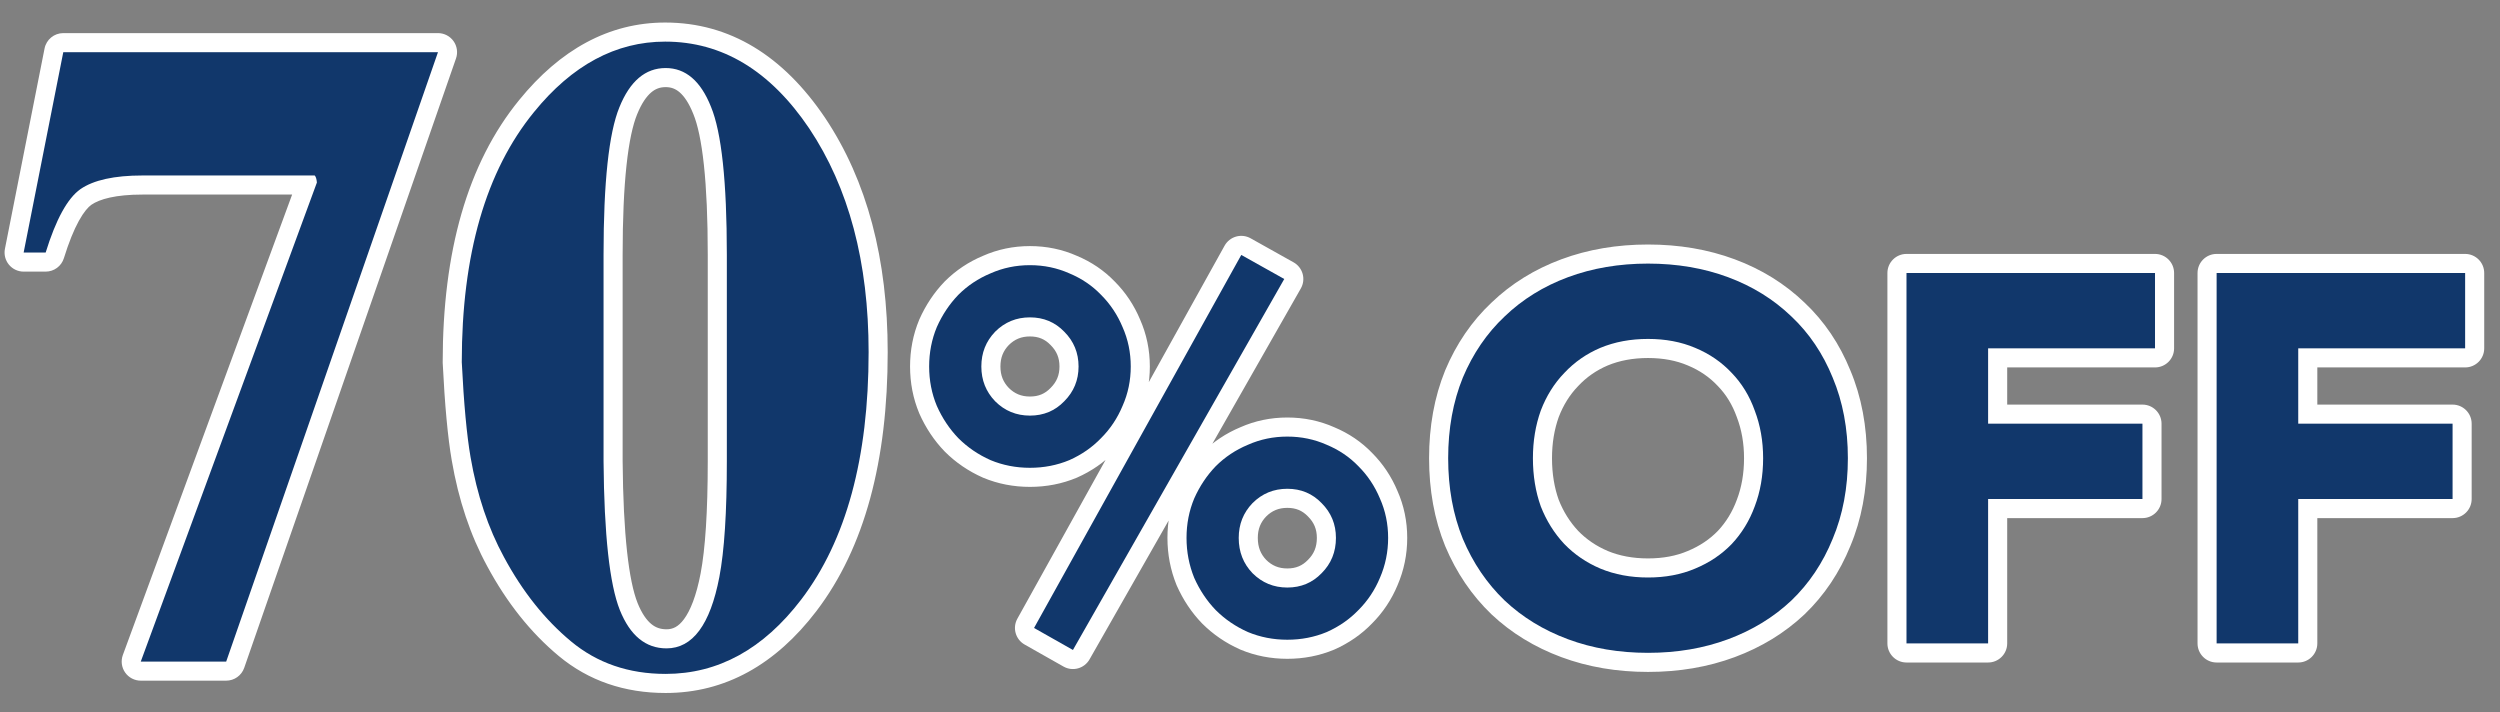
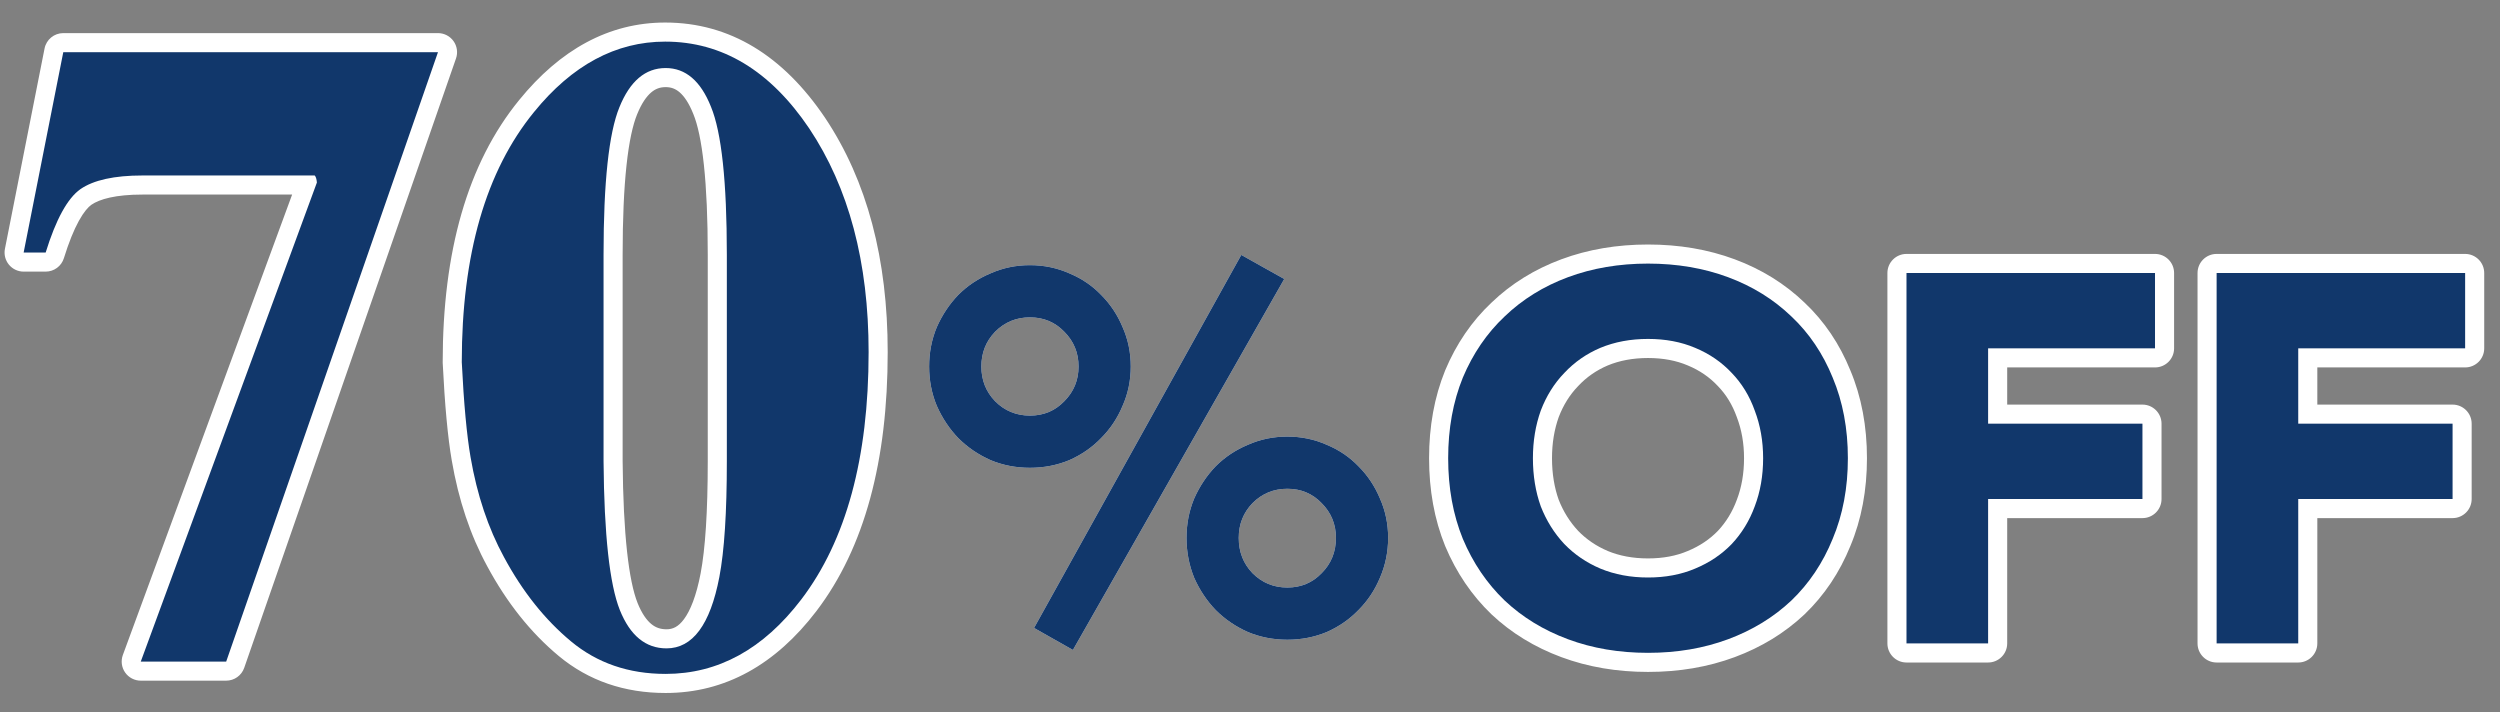
<svg xmlns="http://www.w3.org/2000/svg" width="393" height="112" viewBox="0 0 393 112" fill="none">
  <rect x="0" y="0" width="393" height="112" fill="#808080" stroke="none" />
  <mask id="mask0" mask-type="alpha" maskUnits="userSpaceOnUse" x="0" y="0" width="393" height="112">
    <rect width="393" height="112" fill="#C4C4C4" />
  </mask>
  <g mask="url(#mask0)">
    <path d="M186.522 84.558C186.522 82.36 186.924 80.295 187.729 78.365C188.587 76.434 189.713 74.745 191.107 73.297C192.555 71.849 194.244 70.723 196.175 69.919C198.105 69.061 200.17 68.632 202.368 68.632C204.567 68.632 206.631 69.061 208.562 69.919C210.492 70.723 212.155 71.849 213.549 73.297C214.997 74.745 216.123 76.434 216.927 78.365C217.785 80.295 218.214 82.36 218.214 84.558C218.214 86.757 217.785 88.848 216.927 90.832C216.123 92.763 214.997 94.452 213.549 95.9C212.155 97.348 210.492 98.501 208.562 99.359C206.631 100.163 204.567 100.565 202.368 100.565C200.17 100.565 198.105 100.163 196.175 99.359C194.244 98.501 192.555 97.348 191.107 95.9C189.713 94.452 188.587 92.763 187.729 90.832C186.924 88.848 186.522 86.757 186.522 84.558ZM210.01 84.558C210.01 82.413 209.259 80.59 207.757 79.089C206.31 77.587 204.513 76.836 202.368 76.836C200.223 76.836 198.4 77.587 196.898 79.089C195.451 80.59 194.727 82.413 194.727 84.558C194.727 86.757 195.451 88.607 196.898 90.109C198.4 91.61 200.223 92.361 202.368 92.361C204.513 92.361 206.31 91.61 207.757 90.109C209.259 88.607 210.01 86.757 210.01 84.558ZM146.062 57.612C146.062 55.413 146.465 53.349 147.269 51.418C148.127 49.488 149.253 47.799 150.647 46.351C152.095 44.903 153.784 43.777 155.715 42.972C157.645 42.114 159.71 41.685 161.908 41.685C164.107 41.685 166.172 42.114 168.102 42.972C170.033 43.777 171.695 44.903 173.089 46.351C174.537 47.799 175.663 49.488 176.467 51.418C177.325 53.349 177.754 55.413 177.754 57.612C177.754 59.811 177.325 61.875 176.467 63.806C175.663 65.736 174.537 67.425 173.089 68.873C171.695 70.321 170.033 71.474 168.102 72.332C166.172 73.136 164.107 73.538 161.908 73.538C159.71 73.538 157.645 73.136 155.715 72.332C153.784 71.474 152.095 70.321 150.647 68.873C149.253 67.425 148.127 65.736 147.269 63.806C146.465 61.875 146.062 59.811 146.062 57.612ZM169.55 57.612C169.55 55.467 168.799 53.644 167.298 52.142C165.85 50.641 164.053 49.89 161.908 49.89C159.763 49.89 157.94 50.641 156.439 52.142C154.991 53.644 154.267 55.467 154.267 57.612C154.267 59.757 154.991 61.58 156.439 63.082C157.94 64.583 159.763 65.334 161.908 65.334C164.053 65.334 165.85 64.583 167.298 63.082C168.799 61.58 169.55 59.757 169.55 57.612ZM195.129 40.077L201.886 43.857L168.665 102.174L162.552 98.715L195.129 40.077Z" fill="white" />
-     <path d="M187.729 78.365L184.987 77.146C184.978 77.168 184.968 77.189 184.959 77.211L187.729 78.365ZM191.107 73.297L188.986 71.176C188.972 71.189 188.959 71.203 188.946 71.216L191.107 73.297ZM196.175 69.919L197.328 72.688C197.35 72.679 197.372 72.67 197.393 72.66L196.175 69.919ZM208.562 69.919L207.343 72.66C207.365 72.67 207.386 72.679 207.408 72.688L208.562 69.919ZM213.549 73.297L211.388 75.378C211.401 75.392 211.414 75.405 211.428 75.418L213.549 73.297ZM216.927 78.365L214.158 79.519C214.167 79.54 214.176 79.562 214.186 79.583L216.927 78.365ZM216.927 90.832L214.174 89.642C214.168 89.654 214.163 89.666 214.158 89.679L216.927 90.832ZM213.549 95.9L211.428 93.779C211.414 93.792 211.401 93.805 211.388 93.819L213.549 95.9ZM208.562 99.359L209.716 102.128C209.737 102.119 209.759 102.11 209.78 102.1L208.562 99.359ZM196.175 99.359L194.956 102.1C194.978 102.11 194.999 102.119 195.021 102.128L196.175 99.359ZM191.107 95.9L188.946 97.981C188.959 97.995 188.972 98.008 188.986 98.021L191.107 95.9ZM187.729 90.832L184.948 91.96C184.961 91.99 184.974 92.021 184.987 92.051L187.729 90.832ZM207.757 79.089L205.598 81.171C205.611 81.184 205.623 81.197 205.636 81.21L207.757 79.089ZM196.898 79.089L194.777 76.967C194.764 76.98 194.752 76.993 194.739 77.006L196.898 79.089ZM196.898 90.109L194.739 92.191C194.752 92.204 194.764 92.217 194.777 92.23L196.898 90.109ZM207.757 90.109L205.636 87.987C205.623 88 205.611 88.013 205.598 88.026L207.757 90.109ZM147.269 51.418L144.527 50.2C144.518 50.221 144.509 50.243 144.5 50.264L147.269 51.418ZM150.647 46.351L148.526 44.23C148.513 44.243 148.499 44.256 148.486 44.27L150.647 46.351ZM155.715 42.972L156.869 45.742C156.89 45.733 156.912 45.724 156.933 45.714L155.715 42.972ZM168.102 42.972L166.884 45.714C166.905 45.724 166.927 45.733 166.948 45.742L168.102 42.972ZM173.089 46.351L170.928 48.432C170.941 48.445 170.954 48.459 170.968 48.472L173.089 46.351ZM176.467 51.418L173.698 52.572C173.707 52.594 173.717 52.615 173.726 52.637L176.467 51.418ZM176.467 63.806L173.726 62.587C173.717 62.609 173.707 62.63 173.698 62.652L176.467 63.806ZM173.089 68.873L170.968 66.752C170.954 66.765 170.941 66.779 170.928 66.792L173.089 68.873ZM168.102 72.332L169.256 75.101C169.278 75.092 169.299 75.083 169.32 75.073L168.102 72.332ZM155.715 72.332L154.496 75.073C154.518 75.083 154.539 75.092 154.561 75.101L155.715 72.332ZM150.647 68.873L148.486 70.954C148.499 70.968 148.513 70.981 148.526 70.995L150.647 68.873ZM147.269 63.806L144.5 64.96C144.509 64.981 144.518 65.003 144.527 65.024L147.269 63.806ZM167.298 52.142L165.138 54.225C165.151 54.238 165.164 54.251 165.176 54.264L167.298 52.142ZM156.439 52.142L154.317 50.021C154.305 50.034 154.292 50.047 154.279 50.06L156.439 52.142ZM156.439 63.082L154.279 65.164C154.292 65.177 154.305 65.19 154.317 65.203L156.439 63.082ZM167.298 63.082L165.176 60.96C165.164 60.973 165.151 60.986 165.138 60.999L167.298 63.082ZM195.129 40.077L196.594 37.459C195.898 37.069 195.076 36.973 194.309 37.191C193.542 37.409 192.894 37.923 192.506 38.62L195.129 40.077ZM201.886 43.857L204.492 45.342C204.888 44.647 204.99 43.823 204.776 43.053C204.561 42.283 204.048 41.63 203.35 41.239L201.886 43.857ZM168.665 102.174L167.188 104.785C168.627 105.599 170.453 105.096 171.272 103.659L168.665 102.174ZM162.552 98.715L159.929 97.258C159.129 98.699 159.64 100.515 161.075 101.326L162.552 98.715ZM189.522 84.558C189.522 82.735 189.854 81.065 190.498 79.519L184.959 77.211C183.995 79.526 183.522 81.984 183.522 84.558H189.522ZM190.47 79.583C191.194 77.955 192.128 76.562 193.268 75.378L188.946 71.216C187.297 72.928 185.98 74.913 184.987 77.146L190.47 79.583ZM193.228 75.418C194.393 74.254 195.752 73.345 197.328 72.688L195.021 67.15C192.736 68.101 190.717 69.445 188.986 71.176L193.228 75.418ZM197.393 72.66C198.924 71.98 200.572 71.632 202.368 71.632V65.632C199.767 65.632 197.286 66.142 194.956 67.177L197.393 72.66ZM202.368 71.632C204.165 71.632 205.812 71.98 207.343 72.66L209.78 67.177C207.451 66.142 204.969 65.632 202.368 65.632V71.632ZM207.408 72.688C208.975 73.341 210.29 74.238 211.388 75.378L215.71 71.216C214.019 69.46 212.01 68.106 209.716 67.15L207.408 72.688ZM211.428 75.418C212.592 76.583 213.501 77.942 214.158 79.519L219.697 77.211C218.745 74.927 217.401 72.907 215.67 71.176L211.428 75.418ZM214.186 79.583C214.866 81.114 215.214 82.762 215.214 84.558H221.214C221.214 81.957 220.704 79.476 219.669 77.146L214.186 79.583ZM215.214 84.558C215.214 86.355 214.866 88.04 214.174 89.642L219.681 92.023C220.704 89.657 221.214 87.159 221.214 84.558H215.214ZM214.158 89.679C213.501 91.255 212.592 92.614 211.428 93.779L215.67 98.021C217.401 96.29 218.745 94.271 219.697 91.986L214.158 89.679ZM211.388 93.819C210.276 94.974 208.938 95.909 207.343 96.617L209.78 102.1C212.046 101.093 214.033 99.722 215.71 97.981L211.388 93.819ZM207.408 96.59C205.862 97.234 204.191 97.565 202.368 97.565V103.565C204.942 103.565 207.401 103.092 209.716 102.128L207.408 96.59ZM202.368 97.565C200.545 97.565 198.875 97.234 197.328 96.59L195.021 102.128C197.335 103.092 199.794 103.565 202.368 103.565V97.565ZM197.393 96.617C195.788 95.904 194.408 94.958 193.228 93.779L188.986 98.021C190.702 99.738 192.7 101.098 194.956 102.1L197.393 96.617ZM193.268 93.819C192.128 92.635 191.194 91.242 190.47 89.614L184.987 92.051C185.98 94.284 187.297 96.269 188.946 97.981L193.268 93.819ZM190.509 89.705C189.854 88.089 189.522 86.381 189.522 84.558H183.522C183.522 87.133 183.995 89.608 184.948 91.96L190.509 89.705ZM213.01 84.558C213.01 81.627 211.949 79.038 209.879 76.967L205.636 81.21C206.569 82.142 207.01 83.2 207.01 84.558H213.01ZM209.917 77.006C207.886 74.9 205.302 73.836 202.368 73.836V79.836C203.725 79.836 204.733 80.274 205.598 81.171L209.917 77.006ZM202.368 73.836C199.437 73.836 196.848 74.897 194.777 76.967L199.02 81.21C199.952 80.278 201.01 79.836 202.368 79.836V73.836ZM194.739 77.006C192.735 79.084 191.727 81.661 191.727 84.558H197.727C197.727 83.166 198.166 82.096 199.058 81.171L194.739 77.006ZM191.727 84.558C191.727 87.487 192.721 90.098 194.739 92.191L199.058 88.026C198.181 87.116 197.727 86.027 197.727 84.558H191.727ZM194.777 92.23C196.848 94.3 199.437 95.361 202.368 95.361V89.361C201.01 89.361 199.952 88.92 199.02 87.987L194.777 92.23ZM202.368 95.361C205.302 95.361 207.886 94.297 209.917 92.191L205.598 88.026C204.733 88.923 203.725 89.361 202.368 89.361V95.361ZM209.879 92.23C211.965 90.144 213.01 87.521 213.01 84.558H207.01C207.01 85.993 206.553 87.07 205.636 87.987L209.879 92.23ZM149.062 57.612C149.062 55.789 149.394 54.118 150.038 52.572L144.5 50.264C143.535 52.579 143.062 55.038 143.062 57.612H149.062ZM150.01 52.637C150.734 51.009 151.668 49.615 152.808 48.432L148.486 44.27C146.838 45.982 145.52 47.967 144.527 50.2L150.01 52.637ZM152.769 48.472C153.933 47.307 155.292 46.399 156.869 45.742L154.561 40.203C152.277 41.155 150.257 42.499 148.526 44.23L152.769 48.472ZM156.933 45.714C158.464 45.033 160.112 44.685 161.908 44.685V38.685C159.308 38.685 156.826 39.196 154.496 40.231L156.933 45.714ZM161.908 44.685C163.705 44.685 165.352 45.033 166.884 45.714L169.32 40.231C166.991 39.196 164.509 38.685 161.908 38.685V44.685ZM166.948 45.742C168.515 46.395 169.831 47.292 170.928 48.432L175.25 44.27C173.559 42.514 171.55 41.159 169.256 40.203L166.948 45.742ZM170.968 48.472C172.133 49.637 173.041 50.995 173.698 52.572L179.237 50.264C178.285 47.98 176.941 45.961 175.21 44.23L170.968 48.472ZM173.726 52.637C174.407 54.168 174.754 55.816 174.754 57.612H180.754C180.754 55.011 180.244 52.53 179.209 50.2L173.726 52.637ZM174.754 57.612C174.754 59.408 174.407 61.056 173.726 62.587L179.209 65.024C180.244 62.694 180.754 60.213 180.754 57.612H174.754ZM173.698 62.652C173.041 64.228 172.133 65.587 170.968 66.752L175.21 70.995C176.941 69.264 178.285 67.244 179.237 64.96L173.698 62.652ZM170.928 66.792C169.816 67.947 168.479 68.882 166.884 69.591L169.32 75.073C171.586 74.066 173.574 72.695 175.25 70.954L170.928 66.792ZM166.948 69.563C165.402 70.207 163.732 70.538 161.908 70.538V76.538C164.482 76.538 166.941 76.066 169.256 75.101L166.948 69.563ZM161.908 70.538C160.085 70.538 158.415 70.207 156.869 69.563L154.561 75.101C156.876 76.066 159.334 76.538 161.908 76.538V70.538ZM156.933 69.591C155.328 68.877 153.948 67.931 152.769 66.752L148.526 70.995C150.242 72.711 152.24 74.071 154.496 75.073L156.933 69.591ZM152.808 66.792C151.668 65.609 150.734 64.215 150.01 62.587L144.527 65.024C145.52 67.257 146.838 69.242 148.486 70.954L152.808 66.792ZM150.038 62.652C149.394 61.105 149.062 59.435 149.062 57.612H143.062C143.062 60.186 143.535 62.645 144.5 64.96L150.038 62.652ZM172.55 57.612C172.55 54.681 171.489 52.092 169.419 50.021L165.176 54.264C166.109 55.196 166.55 56.254 166.55 57.612H172.55ZM169.457 50.06C167.426 47.954 164.842 46.89 161.908 46.89V52.89C163.265 52.89 164.274 53.328 165.138 54.225L169.457 50.06ZM161.908 46.89C158.977 46.89 156.388 47.95 154.317 50.021L158.56 54.264C159.493 53.331 160.55 52.89 161.908 52.89V46.89ZM154.279 50.06C152.275 52.138 151.267 54.715 151.267 57.612H157.267C157.267 56.219 157.706 55.15 158.598 54.225L154.279 50.06ZM151.267 57.612C151.267 60.509 152.275 63.086 154.279 65.164L158.598 60.999C157.706 60.074 157.267 59.005 157.267 57.612H151.267ZM154.317 65.203C156.388 67.273 158.977 68.334 161.908 68.334V62.334C160.55 62.334 159.493 61.893 158.56 60.96L154.317 65.203ZM161.908 68.334C164.842 68.334 167.426 67.27 169.457 65.164L165.138 60.999C164.274 61.896 163.265 62.334 161.908 62.334V68.334ZM169.419 65.203C171.489 63.133 172.55 60.544 172.55 57.612H166.55C166.55 58.97 166.109 60.028 165.176 60.96L169.419 65.203ZM193.664 42.695L200.421 46.475L203.35 41.239L196.594 37.459L193.664 42.695ZM199.279 42.372L166.058 100.689L171.272 103.659L204.492 45.342L199.279 42.372ZM170.142 99.563L164.029 96.104L161.075 101.326L167.188 104.785L170.142 99.563ZM165.174 100.172L197.751 41.534L192.506 38.62L159.929 97.258L165.174 100.172Z" fill="white" />
    <path d="M227.652 72.031C227.652 67.371 228.419 63.149 229.955 59.366C231.545 55.583 233.738 52.375 236.534 49.743C239.33 47.057 242.648 45.001 246.486 43.575C250.324 42.149 254.518 41.437 259.069 41.437C263.62 41.437 267.814 42.149 271.653 43.575C275.491 45.001 278.808 47.057 281.604 49.743C284.4 52.375 286.566 55.583 288.101 59.366C289.691 63.149 290.486 67.371 290.486 72.031C290.486 76.692 289.691 80.914 288.101 84.697C286.566 88.48 284.4 91.715 281.604 94.402C278.808 97.034 275.491 99.062 271.653 100.488C267.814 101.914 263.62 102.626 259.069 102.626C254.518 102.626 250.324 101.914 246.486 100.488C242.648 99.062 239.33 97.034 236.534 94.402C233.738 91.715 231.545 88.48 229.955 84.697C228.419 80.914 227.652 76.692 227.652 72.031ZM240.975 72.031C240.975 74.773 241.387 77.295 242.209 79.598C243.086 81.846 244.32 83.82 245.91 85.52C247.5 87.165 249.392 88.453 251.585 89.385C253.833 90.317 256.328 90.783 259.069 90.783C261.811 90.783 264.278 90.317 266.471 89.385C268.719 88.453 270.638 87.165 272.228 85.52C273.818 83.82 275.025 81.846 275.847 79.598C276.724 77.295 277.163 74.773 277.163 72.031C277.163 69.345 276.724 66.85 275.847 64.547C275.025 62.244 273.818 60.27 272.228 58.626C270.638 56.926 268.719 55.61 266.471 54.678C264.278 53.746 261.811 53.28 259.069 53.28C256.328 53.28 253.833 53.746 251.585 54.678C249.392 55.61 247.5 56.926 245.91 58.626C244.32 60.27 243.086 62.244 242.209 64.547C241.387 66.85 240.975 69.345 240.975 72.031ZM299.7 42.917H338.767V54.76H312.531V66.603H336.793V78.447H312.531V101.146H299.7V42.917ZM348.453 42.917H387.519V54.76H361.283V66.603H385.545V78.447H361.283V101.146H348.453V42.917Z" fill="white" />
    <path d="M229.955 59.366L227.189 58.203C227.184 58.215 227.179 58.226 227.175 58.238L229.955 59.366ZM236.534 49.743L238.59 51.928C238.598 51.921 238.605 51.914 238.613 51.907L236.534 49.743ZM246.486 43.575L245.441 40.763L245.441 40.763L246.486 43.575ZM271.653 43.575L272.697 40.763L272.697 40.763L271.653 43.575ZM281.604 49.743L279.526 51.907C279.533 51.914 279.541 51.921 279.548 51.928L281.604 49.743ZM288.101 59.366L285.322 60.494C285.326 60.505 285.331 60.517 285.336 60.528L288.101 59.366ZM288.101 84.697L285.336 83.535C285.331 83.546 285.326 83.558 285.322 83.569L288.101 84.697ZM281.604 94.402L283.66 96.587C283.668 96.579 283.675 96.572 283.683 96.565L281.604 94.402ZM271.653 100.488L270.608 97.676L270.608 97.676L271.653 100.488ZM246.486 100.488L247.53 97.676L247.53 97.676L246.486 100.488ZM236.534 94.402L234.456 96.565C234.463 96.572 234.471 96.579 234.478 96.587L236.534 94.402ZM229.955 84.697L227.175 85.825C227.179 85.837 227.184 85.848 227.189 85.859L229.955 84.697ZM242.209 79.598L239.384 80.607C239.394 80.634 239.404 80.662 239.414 80.689L242.209 79.598ZM245.91 85.52L243.719 87.569C243.73 87.581 243.742 87.593 243.753 87.605L245.91 85.52ZM251.585 89.385L250.411 92.146C250.42 92.15 250.428 92.153 250.436 92.156L251.585 89.385ZM266.471 89.385L265.322 86.614C265.314 86.617 265.306 86.621 265.298 86.624L266.471 89.385ZM272.228 85.52L274.385 87.605C274.397 87.593 274.408 87.581 274.419 87.569L272.228 85.52ZM275.847 79.598L273.044 78.53C273.039 78.542 273.034 78.555 273.03 78.567L275.847 79.598ZM275.847 64.547L273.022 65.556C273.029 65.576 273.036 65.596 273.044 65.615L275.847 64.547ZM272.228 58.626L270.037 60.675C270.049 60.687 270.06 60.699 270.071 60.711L272.228 58.626ZM266.471 54.678L265.298 57.439C265.306 57.442 265.314 57.446 265.322 57.449L266.471 54.678ZM251.585 54.678L250.436 51.907C250.428 51.91 250.42 51.913 250.411 51.917L251.585 54.678ZM245.91 58.626L248.067 60.711C248.078 60.699 248.09 60.687 248.101 60.675L245.91 58.626ZM242.209 64.547L239.406 63.479C239.398 63.499 239.391 63.519 239.384 63.538L242.209 64.547ZM230.652 72.031C230.652 67.703 231.364 63.872 232.734 60.494L227.175 58.238C225.475 62.426 224.652 67.039 224.652 72.031H230.652ZM232.72 60.528C234.159 57.105 236.12 54.253 238.59 51.928L234.478 47.559C231.356 50.497 228.93 54.061 227.189 58.203L232.72 60.528ZM238.613 51.907C241.096 49.521 244.056 47.678 247.53 46.387L245.441 40.763C241.24 42.323 237.565 44.593 234.456 47.58L238.613 51.907ZM247.53 46.387C250.999 45.099 254.835 44.437 259.069 44.437V38.437C254.201 38.437 249.649 39.2 245.441 40.763L247.53 46.387ZM259.069 44.437C263.303 44.437 267.139 45.099 270.608 46.387L272.697 40.763C268.49 39.2 263.937 38.437 259.069 38.437V44.437ZM270.608 46.387C274.082 47.678 277.042 49.521 279.526 51.907L283.683 47.58C280.573 44.593 276.899 42.323 272.697 40.763L270.608 46.387ZM279.548 51.928C282.01 54.245 283.938 57.085 285.322 60.494L290.881 58.238C289.194 54.08 286.791 50.505 283.66 47.559L279.548 51.928ZM285.336 60.528C286.752 63.897 287.486 67.716 287.486 72.031H293.486C293.486 67.026 292.631 62.401 290.867 58.203L285.336 60.528ZM287.486 72.031C287.486 76.347 286.752 80.166 285.336 83.535L290.867 85.859C292.631 81.662 293.486 77.037 293.486 72.031H287.486ZM285.322 83.569C283.936 86.983 282.002 89.859 279.526 92.239L283.683 96.565C286.799 93.571 289.196 89.978 290.881 85.825L285.322 83.569ZM279.548 92.217C277.063 94.557 274.096 96.38 270.608 97.676L272.697 103.3C276.886 101.745 280.553 99.511 283.66 96.587L279.548 92.217ZM270.608 97.676C267.139 98.964 263.303 99.626 259.069 99.626V105.626C263.937 105.626 268.49 104.863 272.697 103.3L270.608 97.676ZM259.069 99.626C254.835 99.626 250.999 98.964 247.53 97.676L245.441 103.3C249.649 104.863 254.201 105.626 259.069 105.626V99.626ZM247.53 97.676C244.043 96.38 241.076 94.557 238.59 92.217L234.478 96.587C237.585 99.511 241.253 101.745 245.441 103.3L247.53 97.676ZM238.613 92.239C236.128 89.852 234.161 86.963 232.72 83.535L227.189 85.859C228.928 89.997 231.348 93.579 234.456 96.565L238.613 92.239ZM232.734 83.569C231.364 80.191 230.652 76.36 230.652 72.031H224.652C224.652 77.024 225.475 81.636 227.175 85.825L232.734 83.569ZM237.975 72.031C237.975 75.076 238.433 77.944 239.384 80.607L245.034 78.589C244.341 76.647 243.975 74.47 243.975 72.031H237.975ZM239.414 80.689C240.425 83.278 241.859 85.581 243.719 87.569L248.101 83.47C246.781 82.059 245.748 80.414 245.004 78.507L239.414 80.689ZM243.753 87.605C245.634 89.55 247.864 91.063 250.411 92.146L252.758 86.624C250.919 85.842 249.366 84.778 248.067 83.434L243.753 87.605ZM250.436 92.156C253.091 93.257 255.983 93.783 259.069 93.783V87.783C256.672 87.783 254.574 87.377 252.734 86.614L250.436 92.156ZM259.069 93.783C262.154 93.783 265.029 93.258 267.645 92.146L265.298 86.624C263.527 87.376 261.468 87.783 259.069 87.783V93.783ZM267.62 92.156C270.223 91.077 272.492 89.563 274.385 87.605L270.071 83.434C268.785 84.766 267.215 85.829 265.322 86.614L267.62 92.156ZM274.419 87.569C276.292 85.567 277.708 83.244 278.664 80.629L273.03 78.567C272.342 80.448 271.344 82.073 270.037 83.47L274.419 87.569ZM278.65 80.666C279.671 77.986 280.163 75.097 280.163 72.031H274.163C274.163 74.449 273.777 76.605 273.044 78.53L278.65 80.666ZM280.163 72.031C280.163 69.013 279.669 66.153 278.65 63.479L273.044 65.615C273.78 67.547 274.163 69.677 274.163 72.031H280.163ZM278.672 63.538C277.716 60.861 276.292 58.513 274.385 56.541L270.071 60.711C271.344 62.028 272.333 63.627 273.022 65.556L278.672 63.538ZM274.419 56.576C272.524 54.55 270.244 52.995 267.62 51.907L265.322 57.449C267.194 58.225 268.753 59.302 270.037 60.675L274.419 56.576ZM267.645 51.917C265.029 50.805 262.154 50.28 259.069 50.28V56.28C261.468 56.28 263.527 56.687 265.298 57.439L267.645 51.917ZM259.069 50.28C255.983 50.28 253.091 50.806 250.436 51.907L252.734 57.449C254.574 56.686 256.672 56.28 259.069 56.28V50.28ZM250.411 51.917C247.843 53.009 245.602 54.563 243.719 56.576L248.101 60.675C249.398 59.288 250.941 58.211 252.758 57.439L250.411 51.917ZM243.753 56.541C241.86 58.499 240.416 60.827 239.406 63.479L245.012 65.615C245.757 63.662 246.78 62.042 248.067 60.711L243.753 56.541ZM239.384 63.538C238.435 66.195 237.975 69.035 237.975 72.031H243.975C243.975 69.655 244.338 67.505 245.034 65.556L239.384 63.538ZM299.7 42.917V39.917C298.044 39.917 296.7 41.26 296.7 42.917H299.7ZM338.767 42.917H341.767C341.767 41.26 340.423 39.917 338.767 39.917V42.917ZM338.767 54.76V57.76C340.423 57.76 341.767 56.417 341.767 54.76H338.767ZM312.531 54.76V51.76C310.874 51.76 309.531 53.103 309.531 54.76H312.531ZM312.531 66.603H309.531C309.531 68.26 310.874 69.603 312.531 69.603V66.603ZM336.793 66.603H339.793C339.793 64.947 338.449 63.603 336.793 63.603V66.603ZM336.793 78.447V81.447C338.449 81.447 339.793 80.103 339.793 78.447H336.793ZM312.531 78.447V75.447C310.874 75.447 309.531 76.79 309.531 78.447H312.531ZM312.531 101.146V104.146C314.187 104.146 315.531 102.803 315.531 101.146H312.531ZM299.7 101.146H296.7C296.7 102.803 298.044 104.146 299.7 104.146V101.146ZM299.7 45.917H338.767V39.917H299.7V45.917ZM335.767 42.917V54.76H341.767V42.917H335.767ZM338.767 51.76H312.531V57.76H338.767V51.76ZM309.531 54.76V66.603H315.531V54.76H309.531ZM312.531 69.603H336.793V63.603H312.531V69.603ZM333.793 66.603V78.447H339.793V66.603H333.793ZM336.793 75.447H312.531V81.447H336.793V75.447ZM309.531 78.447V101.146H315.531V78.447H309.531ZM312.531 98.146H299.7V104.146H312.531V98.146ZM302.7 101.146V42.917H296.7V101.146H302.7ZM348.453 42.917V39.917C346.796 39.917 345.453 41.26 345.453 42.917H348.453ZM387.519 42.917H390.519C390.519 41.26 389.176 39.917 387.519 39.917V42.917ZM387.519 54.76V57.76C389.176 57.76 390.519 56.417 390.519 54.76H387.519ZM361.283 54.76V51.76C359.626 51.76 358.283 53.103 358.283 54.76H361.283ZM361.283 66.603H358.283C358.283 68.26 359.626 69.603 361.283 69.603V66.603ZM385.545 66.603H388.545C388.545 64.947 387.202 63.603 385.545 63.603V66.603ZM385.545 78.447V81.447C387.202 81.447 388.545 80.103 388.545 78.447H385.545ZM361.283 78.447V75.447C359.626 75.447 358.283 76.79 358.283 78.447H361.283ZM361.283 101.146V104.146C362.94 104.146 364.283 102.803 364.283 101.146H361.283ZM348.453 101.146H345.453C345.453 102.803 346.796 104.146 348.453 104.146V101.146ZM348.453 45.917H387.519V39.917H348.453V45.917ZM384.519 42.917V54.76H390.519V42.917H384.519ZM387.519 51.76H361.283V57.76H387.519V51.76ZM358.283 54.76V66.603H364.283V54.76H358.283ZM361.283 69.603H385.545V63.603H361.283V69.603ZM382.545 66.603V78.447H388.545V66.603H382.545ZM385.545 75.447H361.283V81.447H385.545V75.447ZM358.283 78.447V101.146H364.283V78.447H358.283ZM361.283 98.146H348.453V104.146H361.283V98.146ZM351.453 101.146V42.917H345.453V101.146H351.453Z" fill="white" />
    <path d="M9.947 8.205H68.85L35.557 104H22.129L49.816 28.693C49.769 28.139 49.654 27.77 49.469 27.585H22.406C17.976 27.585 14.723 28.3 12.646 29.731C10.616 31.161 8.793 34.484 7.178 39.698H3.717L9.947 8.205ZM94.878 72.507C94.971 84.043 95.824 91.841 97.439 95.902C99.054 99.916 101.5 101.924 104.776 101.924C108.883 101.924 111.652 98.186 113.082 90.71C113.867 86.604 114.259 80.536 114.259 72.507V40.044C114.259 28.554 113.428 20.802 111.767 16.787C110.152 12.727 107.776 10.696 104.638 10.696C101.454 10.696 99.031 12.75 97.37 16.857C95.709 20.917 94.878 28.646 94.878 40.044V72.507ZM72.591 56.933C72.591 39.998 76.374 26.893 83.942 17.618C89.941 10.235 96.816 6.543 104.568 6.543C113.52 6.543 121.065 11.089 127.202 20.179C133.432 29.5 136.546 41.221 136.546 55.341C136.546 71.999 133.016 84.966 125.956 94.24C120.004 102.039 112.898 105.938 104.638 105.938C98.823 105.938 93.863 104.231 89.756 100.816C85.649 97.401 82.142 92.995 79.235 87.596C76.743 83.027 74.99 77.79 73.975 71.884C73.375 68.423 72.914 63.439 72.591 56.933Z" fill="white" />
    <path d="M9.947 8.205V5.205C8.515 5.205 7.282 6.217 7.004 7.622L9.947 8.205ZM68.85 8.205L71.684 9.189C72.003 8.272 71.858 7.257 71.295 6.466C70.732 5.675 69.821 5.205 68.85 5.205V8.205ZM35.557 104V107C36.834 107 37.971 106.191 38.391 104.985L35.557 104ZM22.129 104L19.313 102.965C18.975 103.885 19.108 104.913 19.669 105.717C20.23 106.521 21.148 107 22.129 107V104ZM49.816 28.693L52.631 29.728C52.782 29.317 52.842 28.879 52.805 28.444L49.816 28.693ZM49.469 27.585L51.591 25.464C51.028 24.901 50.265 24.585 49.469 24.585V27.585ZM12.646 29.731L10.944 27.26C10.936 27.266 10.927 27.272 10.918 27.278L12.646 29.731ZM7.178 39.698V42.698C8.493 42.698 9.655 41.842 10.044 40.586L7.178 39.698ZM3.717 39.698L0.775 39.116C0.6 39.996 0.83 40.909 1.399 41.602C1.969 42.296 2.82 42.698 3.717 42.698L3.717 39.698ZM9.947 11.205H68.85V5.205H9.947V11.205ZM66.016 7.22L32.723 103.015L38.391 104.985L71.684 9.189L66.016 7.22ZM35.557 101H22.129V107H35.557V101ZM24.945 105.035L52.631 29.728L47 27.657L19.313 102.965L24.945 105.035ZM52.805 28.444C52.771 28.034 52.703 27.569 52.558 27.106C52.42 26.664 52.151 26.024 51.591 25.464L47.348 29.706C47.153 29.511 47.03 29.322 46.957 29.187C46.884 29.053 46.847 28.948 46.831 28.895C46.801 28.801 46.814 28.798 46.826 28.942L52.805 28.444ZM49.469 24.585H22.406V30.585H49.469V24.585ZM22.406 24.585C17.773 24.585 13.775 25.311 10.944 27.26L14.348 32.201C15.671 31.29 18.179 30.585 22.406 30.585V24.585ZM10.918 27.278C9.385 28.359 8.153 29.982 7.126 31.852C6.086 33.749 5.156 36.087 4.313 38.81L10.044 40.586C10.816 38.095 11.604 36.164 12.387 34.738C13.183 33.287 13.878 32.533 14.374 32.183L10.918 27.278ZM7.178 36.698H3.717V42.698H7.178V36.698ZM6.66 40.28L12.89 8.787L7.004 7.622L0.775 39.116L6.66 40.28ZM94.878 72.507H91.878C91.878 72.515 91.878 72.523 91.878 72.531L94.878 72.507ZM97.439 95.902L94.652 97.01L94.656 97.021L97.439 95.902ZM113.082 90.71L116.029 91.274L116.029 91.273L113.082 90.71ZM111.767 16.787L108.979 17.896C108.984 17.909 108.99 17.922 108.995 17.934L111.767 16.787ZM97.37 16.857L100.147 17.992L100.151 17.982L97.37 16.857ZM72.591 56.933H69.591C69.591 56.983 69.592 57.032 69.594 57.082L72.591 56.933ZM83.942 17.618L86.266 19.515L86.27 19.51L83.942 17.618ZM127.202 20.179L129.697 18.512L129.689 18.5L127.202 20.179ZM125.956 94.24L128.341 96.061L128.343 96.058L125.956 94.24ZM79.235 87.596L81.877 86.173C81.874 86.169 81.872 86.164 81.869 86.159L79.235 87.596ZM73.975 71.884L76.931 71.375L76.931 71.371L73.975 71.884ZM91.878 72.531C91.97 84.019 92.801 92.358 94.652 97.01L100.227 94.793C98.847 91.324 97.971 84.066 97.878 72.483L91.878 72.531ZM94.656 97.021C95.586 99.332 96.852 101.318 98.581 102.737C100.361 104.198 102.471 104.924 104.776 104.924V98.924C103.805 98.924 103.054 98.646 102.388 98.099C101.671 97.511 100.908 96.486 100.222 94.782L94.656 97.021ZM104.776 104.924C107.916 104.924 110.479 103.422 112.343 100.906C114.114 98.516 115.276 95.206 116.029 91.274L110.136 90.147C109.457 93.69 108.52 95.987 107.522 97.335C106.618 98.556 105.743 98.924 104.776 98.924V104.924ZM116.029 91.273C116.868 86.882 117.259 80.586 117.259 72.507H111.259C111.259 80.485 110.865 86.325 110.135 90.148L116.029 91.273ZM117.259 72.507V40.044H111.259V72.507H117.259ZM117.259 40.044C117.259 34.237 117.049 29.312 116.619 25.293C116.193 21.32 115.533 18.043 114.539 15.64L108.995 17.934C109.662 19.547 110.248 22.153 110.653 25.932C111.053 29.665 111.259 34.361 111.259 40.044H117.259ZM114.555 15.679C113.635 13.366 112.399 11.371 110.722 9.938C108.988 8.457 106.918 7.696 104.638 7.696V13.696C105.495 13.696 106.182 13.951 106.825 14.5C107.524 15.098 108.284 16.149 108.979 17.896L114.555 15.679ZM104.638 7.696C102.337 7.696 100.248 8.461 98.493 9.948C96.794 11.388 95.534 13.396 94.589 15.732L100.151 17.982C100.867 16.21 101.649 15.138 102.373 14.525C103.04 13.959 103.754 13.696 104.638 13.696V7.696ZM94.593 15.721C93.604 18.139 92.944 21.414 92.518 25.378C92.088 29.386 91.878 34.283 91.878 40.044H97.878C97.878 34.408 98.084 29.741 98.484 26.02C98.888 22.255 99.475 19.635 100.147 17.992L94.593 15.721ZM91.878 40.044V72.507H97.878V40.044H91.878ZM75.591 56.933C75.591 40.408 79.286 28.07 86.266 19.515L81.618 15.721C73.463 25.716 69.591 39.588 69.591 56.933H75.591ZM86.27 19.51C91.842 12.653 97.924 9.543 104.568 9.543V3.543C95.709 3.543 88.04 7.817 81.614 15.726L86.27 19.51ZM104.568 9.543C112.293 9.543 118.993 13.382 124.716 21.858L129.689 18.5C123.137 8.796 114.748 3.543 104.568 3.543V9.543ZM124.708 21.846C130.531 30.56 133.546 41.66 133.546 55.341H139.546C139.546 40.781 136.332 28.441 129.696 18.512L124.708 21.846ZM133.546 55.341C133.546 71.616 130.093 83.853 123.569 92.423L128.343 96.058C135.94 86.078 139.546 72.382 139.546 55.341H133.546ZM123.572 92.42C118.067 99.632 111.781 102.938 104.638 102.938V108.938C114.014 108.938 121.941 104.446 128.341 96.061L123.572 92.42ZM104.638 102.938C99.458 102.938 95.193 101.435 91.674 98.509L87.838 103.123C92.533 107.026 98.189 108.938 104.638 108.938V102.938ZM91.674 98.509C87.903 95.374 84.628 91.284 81.877 86.173L76.594 89.018C79.656 94.706 83.395 99.429 87.838 103.123L91.674 98.509ZM81.869 86.159C79.557 81.921 77.899 77.005 76.931 71.375L71.018 72.392C72.081 78.575 73.93 84.134 76.602 89.032L81.869 86.159ZM76.931 71.371C76.362 68.092 75.908 63.253 75.587 56.784L69.594 57.082C69.919 63.626 70.388 68.754 71.019 72.396L76.931 71.371Z" fill="white" />
    <path d="M186.522 84.558C186.522 82.36 186.924 80.295 187.729 78.365C188.587 76.434 189.713 74.745 191.107 73.297C192.555 71.849 194.244 70.723 196.175 69.919C198.105 69.061 200.17 68.632 202.368 68.632C204.567 68.632 206.631 69.061 208.562 69.919C210.492 70.723 212.155 71.849 213.549 73.297C214.997 74.745 216.123 76.434 216.927 78.365C217.785 80.295 218.214 82.36 218.214 84.558C218.214 86.757 217.785 88.848 216.927 90.832C216.123 92.763 214.997 94.452 213.549 95.9C212.155 97.348 210.492 98.501 208.562 99.359C206.631 100.163 204.567 100.565 202.368 100.565C200.17 100.565 198.105 100.163 196.175 99.359C194.244 98.501 192.555 97.348 191.107 95.9C189.713 94.452 188.587 92.763 187.729 90.832C186.924 88.848 186.522 86.757 186.522 84.558ZM210.01 84.558C210.01 82.413 209.259 80.59 207.757 79.089C206.31 77.587 204.513 76.836 202.368 76.836C200.223 76.836 198.4 77.587 196.898 79.089C195.451 80.59 194.727 82.413 194.727 84.558C194.727 86.757 195.451 88.607 196.898 90.109C198.4 91.61 200.223 92.361 202.368 92.361C204.513 92.361 206.31 91.61 207.757 90.109C209.259 88.607 210.01 86.757 210.01 84.558ZM146.062 57.612C146.062 55.413 146.465 53.349 147.269 51.418C148.127 49.488 149.253 47.799 150.647 46.351C152.095 44.903 153.784 43.777 155.715 42.972C157.645 42.114 159.71 41.685 161.908 41.685C164.107 41.685 166.172 42.114 168.102 42.972C170.033 43.777 171.695 44.903 173.089 46.351C174.537 47.799 175.663 49.488 176.467 51.418C177.325 53.349 177.754 55.413 177.754 57.612C177.754 59.811 177.325 61.875 176.467 63.806C175.663 65.736 174.537 67.425 173.089 68.873C171.695 70.321 170.033 71.474 168.102 72.332C166.172 73.136 164.107 73.538 161.908 73.538C159.71 73.538 157.645 73.136 155.715 72.332C153.784 71.474 152.095 70.321 150.647 68.873C149.253 67.425 148.127 65.736 147.269 63.806C146.465 61.875 146.062 59.811 146.062 57.612ZM169.55 57.612C169.55 55.467 168.799 53.644 167.298 52.142C165.85 50.641 164.053 49.89 161.908 49.89C159.763 49.89 157.94 50.641 156.439 52.142C154.991 53.644 154.267 55.467 154.267 57.612C154.267 59.757 154.991 61.58 156.439 63.082C157.94 64.583 159.763 65.334 161.908 65.334C164.053 65.334 165.85 64.583 167.298 63.082C168.799 61.58 169.55 59.757 169.55 57.612ZM195.129 40.077L201.886 43.857L168.665 102.174L162.552 98.715L195.129 40.077Z" fill="#11376B" />
    <path d="M227.652 72.031C227.652 67.371 228.419 63.149 229.955 59.366C231.545 55.583 233.738 52.375 236.534 49.743C239.33 47.057 242.648 45.001 246.486 43.575C250.324 42.149 254.518 41.437 259.069 41.437C263.62 41.437 267.814 42.149 271.653 43.575C275.491 45.001 278.808 47.057 281.604 49.743C284.4 52.375 286.566 55.583 288.101 59.366C289.691 63.149 290.486 67.371 290.486 72.031C290.486 76.692 289.691 80.914 288.101 84.697C286.566 88.48 284.4 91.715 281.604 94.402C278.808 97.034 275.491 99.062 271.653 100.488C267.814 101.914 263.62 102.626 259.069 102.626C254.518 102.626 250.324 101.914 246.486 100.488C242.648 99.062 239.33 97.034 236.534 94.402C233.738 91.715 231.545 88.48 229.955 84.697C228.419 80.914 227.652 76.692 227.652 72.031ZM240.975 72.031C240.975 74.773 241.387 77.295 242.209 79.598C243.086 81.846 244.32 83.82 245.91 85.52C247.5 87.165 249.392 88.453 251.585 89.385C253.833 90.317 256.328 90.783 259.069 90.783C261.811 90.783 264.278 90.317 266.471 89.385C268.719 88.453 270.638 87.165 272.228 85.52C273.818 83.82 275.025 81.846 275.847 79.598C276.724 77.295 277.163 74.773 277.163 72.031C277.163 69.345 276.724 66.85 275.847 64.547C275.025 62.244 273.818 60.27 272.228 58.626C270.638 56.926 268.719 55.61 266.471 54.678C264.278 53.746 261.811 53.28 259.069 53.28C256.328 53.28 253.833 53.746 251.585 54.678C249.392 55.61 247.5 56.926 245.91 58.626C244.32 60.27 243.086 62.244 242.209 64.547C241.387 66.85 240.975 69.345 240.975 72.031ZM299.7 42.917H338.767V54.76H312.531V66.603H336.793V78.447H312.531V101.146H299.7V42.917ZM348.453 42.917H387.519V54.76H361.283V66.603H385.545V78.447H361.283V101.146H348.453V42.917Z" fill="#11376B" />
    <path d="M9.947 8.205H68.85L35.557 104H22.129L49.816 28.693C49.769 28.139 49.654 27.77 49.469 27.585H22.406C17.976 27.585 14.723 28.3 12.646 29.731C10.616 31.161 8.793 34.484 7.178 39.698H3.717L9.947 8.205ZM94.878 72.507C94.971 84.043 95.824 91.841 97.439 95.902C99.054 99.916 101.5 101.924 104.776 101.924C108.883 101.924 111.652 98.186 113.082 90.71C113.867 86.604 114.259 80.536 114.259 72.507V40.044C114.259 28.554 113.428 20.802 111.767 16.787C110.152 12.727 107.776 10.696 104.638 10.696C101.454 10.696 99.031 12.75 97.37 16.857C95.709 20.917 94.878 28.646 94.878 40.044V72.507ZM72.591 56.933C72.591 39.998 76.374 26.893 83.942 17.618C89.941 10.235 96.816 6.543 104.568 6.543C113.52 6.543 121.065 11.089 127.202 20.179C133.432 29.5 136.546 41.221 136.546 55.341C136.546 71.999 133.016 84.966 125.956 94.24C120.004 102.039 112.898 105.938 104.638 105.938C98.823 105.938 93.863 104.231 89.756 100.816C85.649 97.401 82.142 92.995 79.235 87.596C76.743 83.027 74.99 77.79 73.975 71.884C73.375 68.423 72.914 63.439 72.591 56.933Z" fill="#11376B" />
  </g>
</svg>